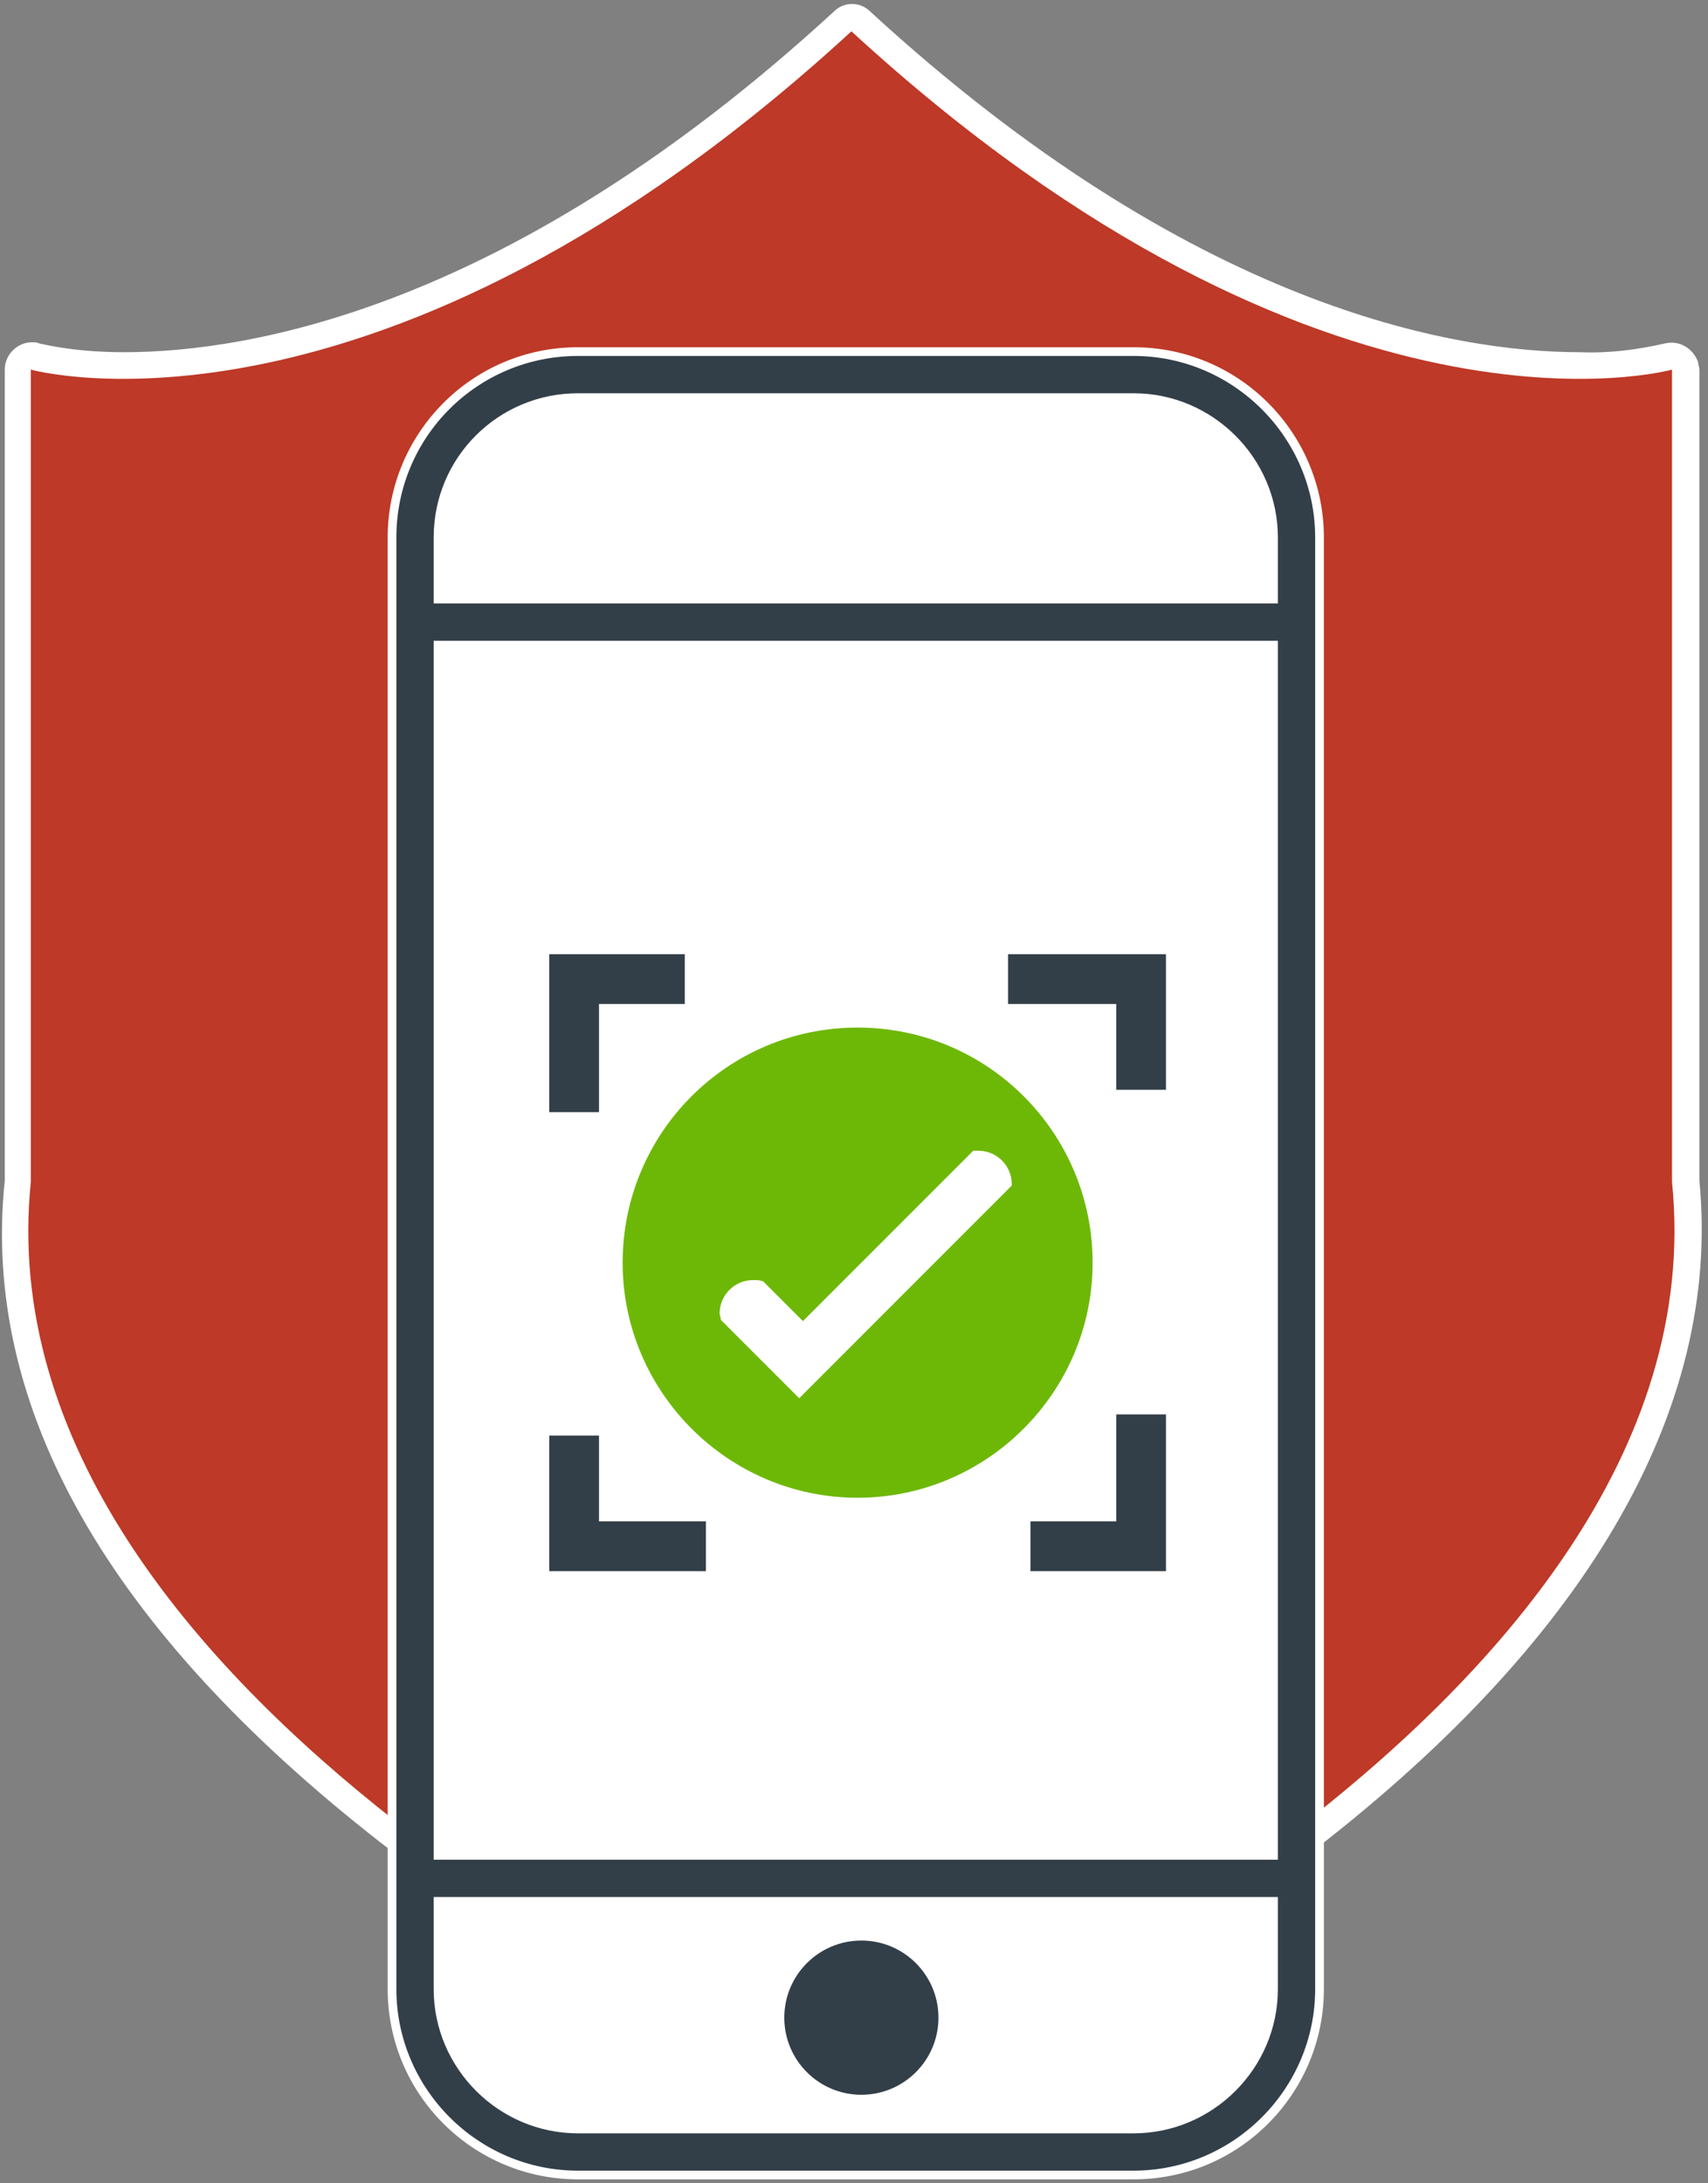
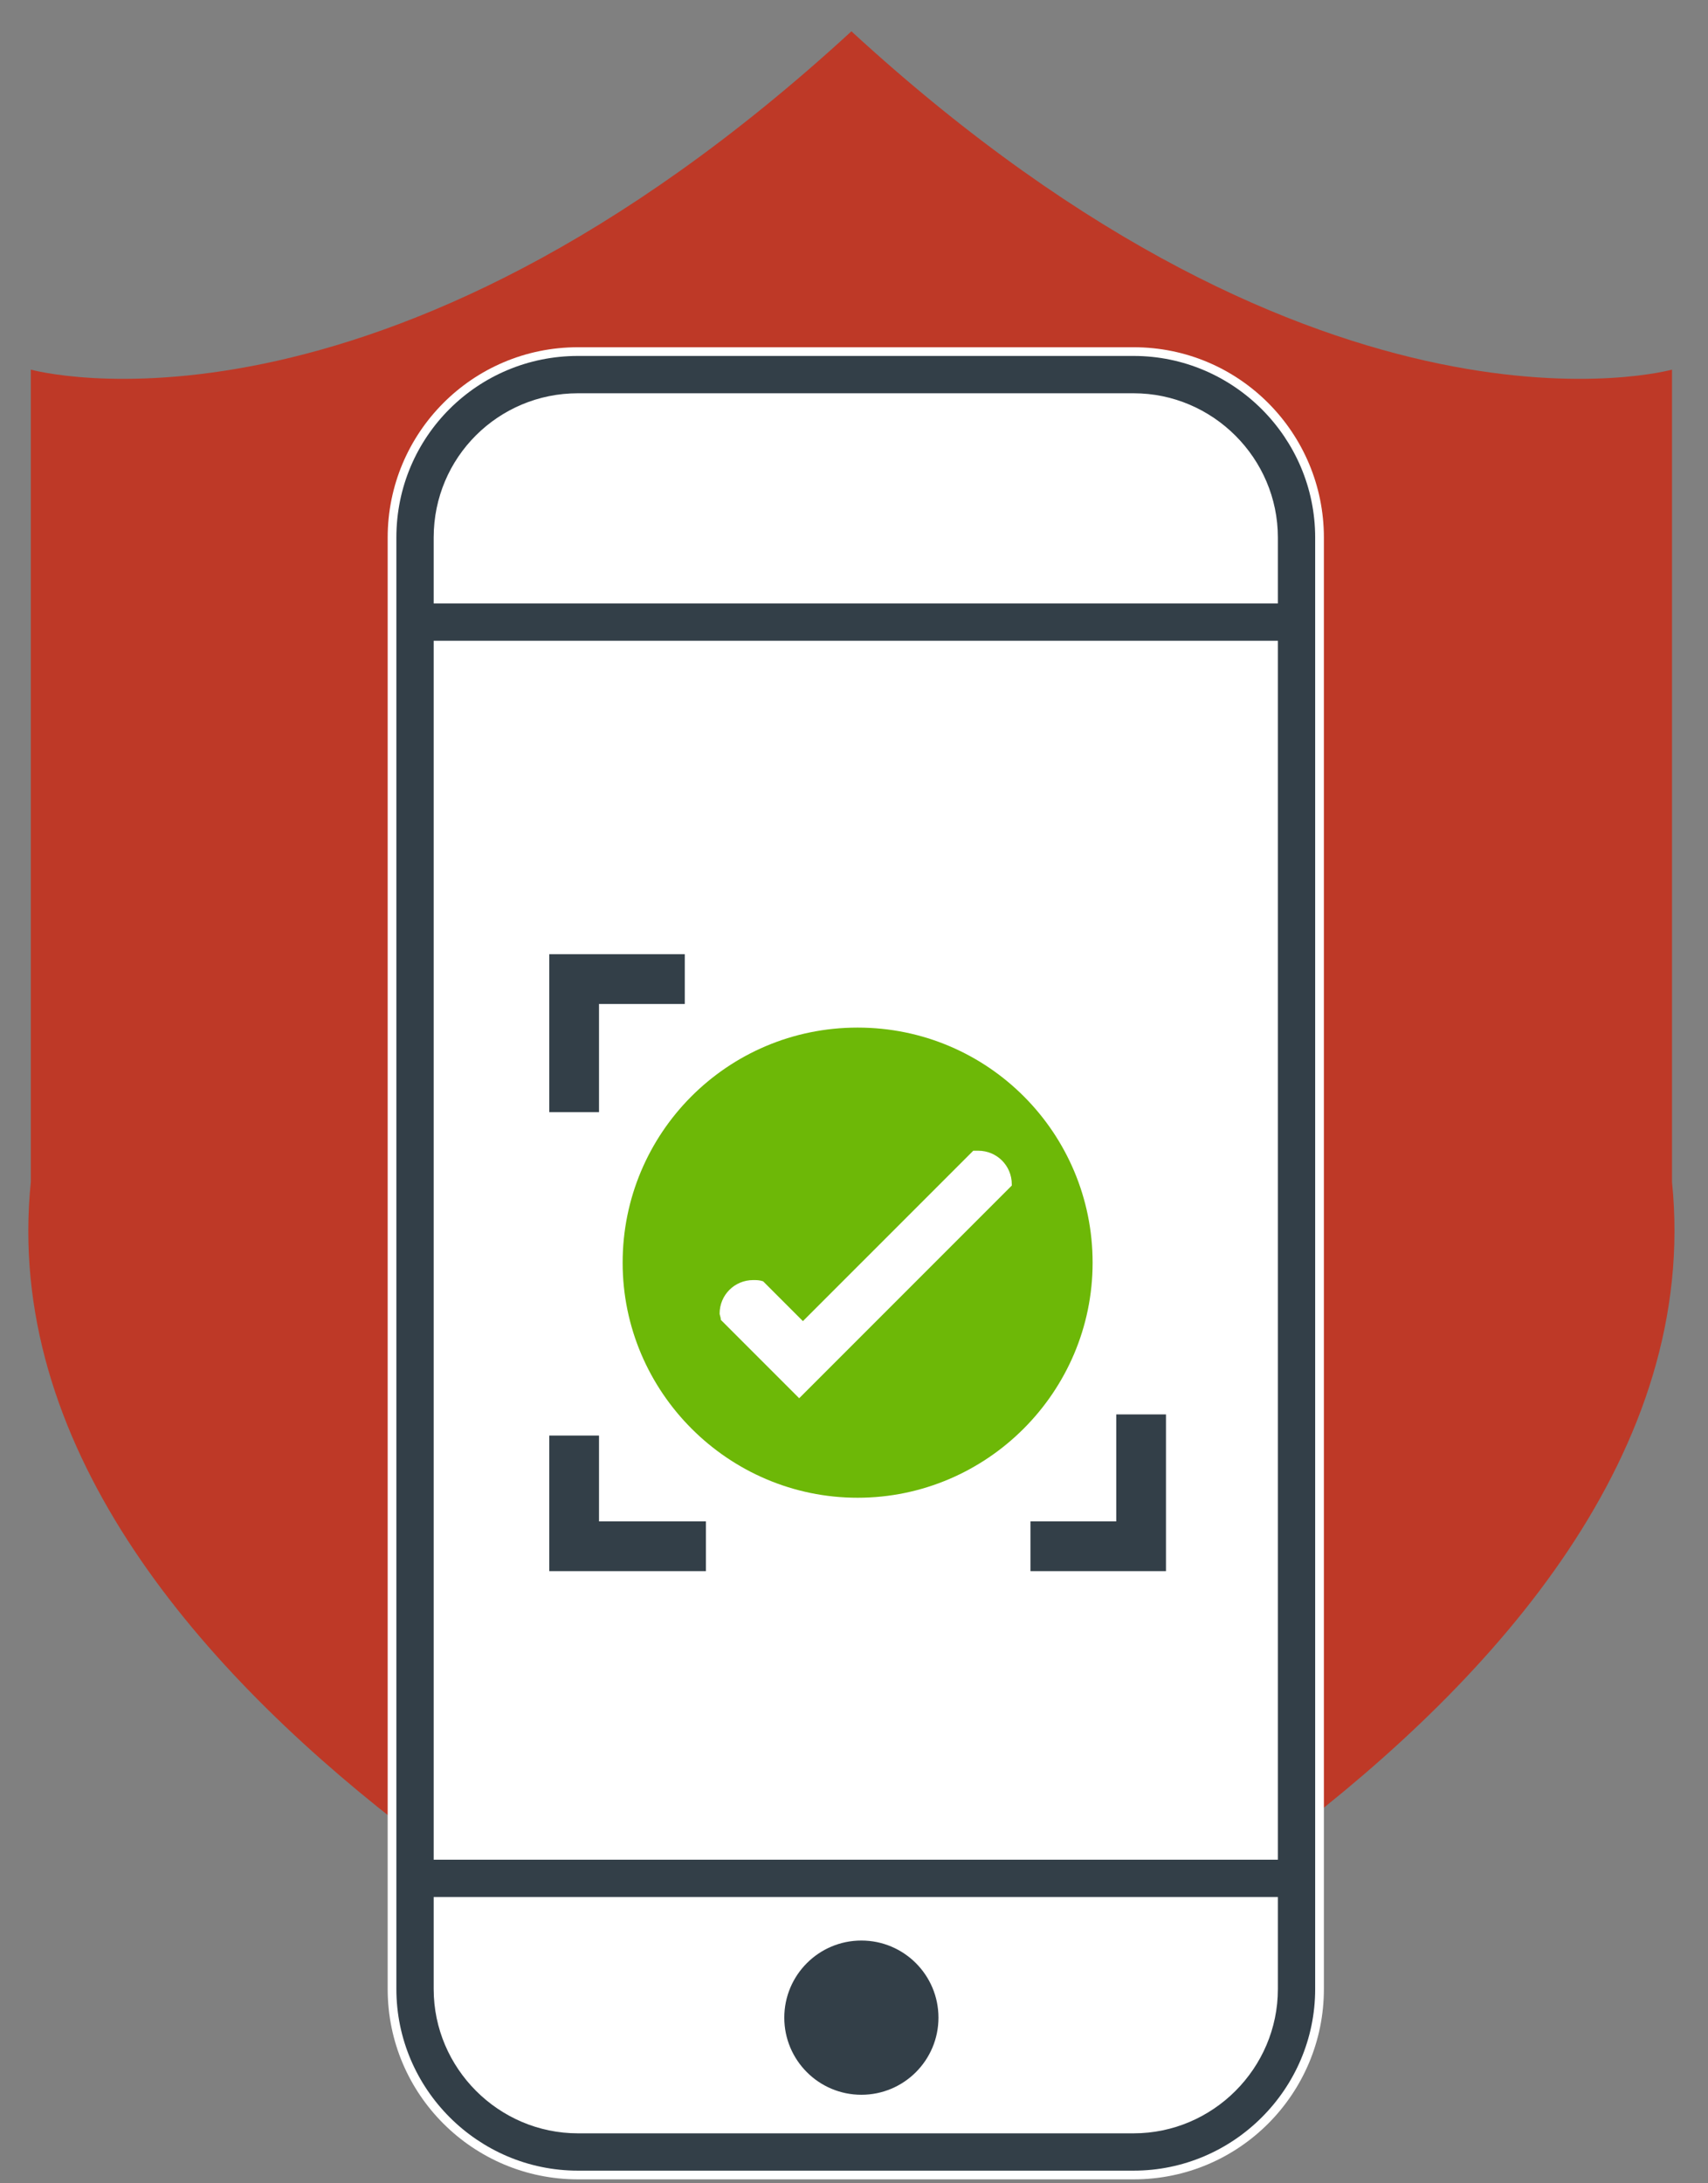
<svg xmlns="http://www.w3.org/2000/svg" width="144" height="184" viewBox="0 0 144 184" fill="none">
  <rect x="0" y="0" width="144" height="184" fill="#808080" stroke="none" />
-   <path d="M71.051 178.321C70.527 178.321 70.002 178.111 69.583 177.797C56.271 171.717 43.692 164.17 32.057 155.26C9.101 137.336 -1.591 118.572 0.401 99.495V31.151C0.401 29.893 1.449 28.845 2.707 28.845C2.916 28.845 3.126 28.845 3.336 28.95C5.642 29.474 8.053 29.683 10.464 29.683C21.155 29.683 43.168 25.91 70.317 0.962C71.156 0.124 72.518 0.124 73.357 0.962C100.506 25.91 122.518 29.683 133.21 29.683C135.621 29.788 138.032 29.474 140.338 28.95C141.596 28.635 142.749 29.369 143.168 30.522C143.168 30.732 143.273 30.941 143.273 31.151V99.495C145.16 118.887 133.629 138.593 109.73 156.728C98.409 165.218 86.145 172.451 73.147 178.216C72.833 178.321 72.518 178.426 72.309 178.426H71.051V178.321Z" fill="white" />
  <path d="M140.965 99.6V31.151C140.965 31.151 111.72 39.327 71.782 2.639C31.845 39.327 2.6 31.151 2.6 31.151V99.6C-1.907 143.52 66.437 174.023 71.049 176.015V176.12H72.307C72.307 176.12 145.577 144.988 140.965 99.6Z" fill="#BE3927" />
  <path d="M111.616 45.302V167.629C111.616 176.434 104.489 183.667 95.579 183.667H48.723C39.918 183.667 32.685 176.539 32.685 167.629V45.302C32.685 36.497 39.813 29.264 48.723 29.264H95.579C104.489 29.264 111.616 36.497 111.616 45.302Z" fill="white" />
  <path d="M48.728 31.57H95.583C103.13 31.57 109.315 37.755 109.315 45.302V167.629C109.315 175.176 103.13 181.361 95.583 181.361H48.728C41.181 181.361 34.996 175.176 34.996 167.629V45.302C34.996 37.65 41.181 31.57 48.728 31.57Z" fill="white" />
  <path fill-rule="evenodd" clip-rule="evenodd" d="M48.722 33.143C42.035 33.143 36.563 38.526 36.563 45.302V167.629C36.563 174.308 42.043 179.788 48.722 179.788H95.577C102.256 179.788 107.737 174.308 107.737 167.629V45.302C107.737 38.623 102.256 33.143 95.577 33.143H48.722ZM33.418 45.302C33.418 36.774 40.314 29.998 48.722 29.998H95.577C103.993 29.998 110.881 36.886 110.881 45.302V167.629C110.881 176.045 103.993 182.933 95.577 182.933H48.722C40.306 182.933 33.418 176.045 33.418 167.629V45.302Z" fill="#333F48" />
  <path fill-rule="evenodd" clip-rule="evenodd" d="M34.996 156.728H109.42V159.872H34.996V156.728Z" fill="#333F48" />
  <path fill-rule="evenodd" clip-rule="evenodd" d="M34.996 50.857H109.42V54.002H34.996V50.857Z" fill="#333F48" />
  <path d="M72.622 176.539C76.211 176.539 79.121 173.629 79.121 170.04C79.121 166.451 76.211 163.541 72.622 163.541C69.033 163.541 66.123 166.451 66.123 170.04C66.123 173.629 69.033 176.539 72.622 176.539Z" fill="#333F48" />
  <path d="M72.305 86.601C61.299 86.601 52.494 95.511 52.494 106.413C52.494 117.314 61.404 126.224 72.305 126.224C83.207 126.224 92.117 117.314 92.117 106.413C92.117 95.511 83.312 86.601 72.305 86.601ZM85.303 99.914L82.578 102.639L70.838 114.379L67.379 117.838L60.775 111.235C60.775 111.025 60.67 110.815 60.67 110.71C60.67 109.138 61.928 107.88 63.5 107.88C63.815 107.88 64.025 107.88 64.339 107.985L67.693 111.339L79.643 99.39L82.054 96.979C82.159 96.979 82.368 96.979 82.473 96.979C84.046 96.979 85.303 98.237 85.303 99.809C85.303 99.809 85.303 99.809 85.303 99.914Z" fill="#6DB807" />
  <path fill-rule="evenodd" clip-rule="evenodd" d="M53.187 128.37L53.501 128.684L52.76 129.426L52.445 129.111L53.187 128.37Z" fill="#231F20" />
  <path fill-rule="evenodd" clip-rule="evenodd" d="M46.309 80.417H57.734V84.61H50.502V93.729H46.309V80.417Z" fill="#333F48" />
-   <path fill-rule="evenodd" clip-rule="evenodd" d="M94.108 84.61H84.988V80.417H98.301V91.843H94.108V84.61Z" fill="#333F48" />
  <path fill-rule="evenodd" clip-rule="evenodd" d="M94.11 128.216V119.201H98.302V132.409H86.877V128.216H94.11Z" fill="#333F48" />
  <path fill-rule="evenodd" clip-rule="evenodd" d="M50.502 128.216V120.983H46.309V132.409H59.516V128.216H50.502Z" fill="#333F48" />
</svg>